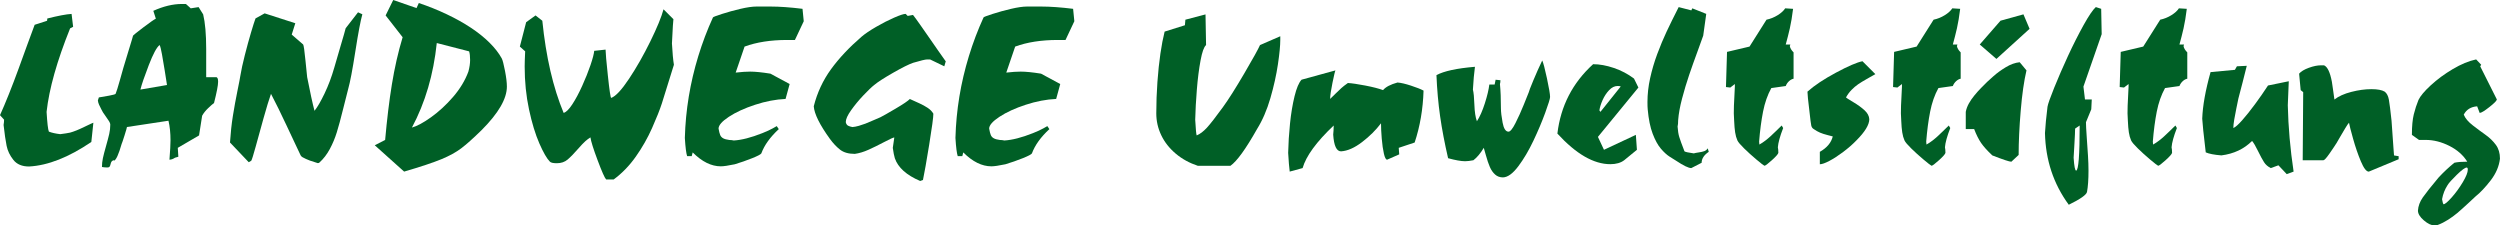
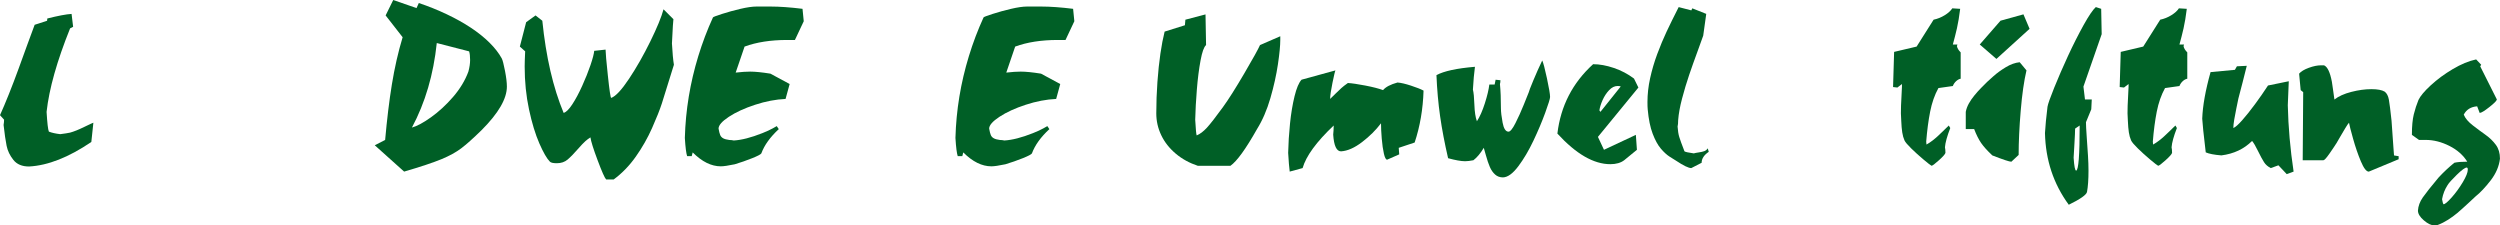
<svg xmlns="http://www.w3.org/2000/svg" id="Ebene_1" width="711.11" height="64.14" viewBox="0 0 711.11 64.14">
  <path d="m20.36,3.96l.44,3.67-.86.44c-3.74,9.29-5.97,17.21-6.69,23.75.19,3.15.4,5.03.65,5.62.84.33,1.92.57,3.23.72,1.18-.14,2.12-.29,2.81-.44,1.1-.3,2.44-.84,4.03-1.62,1.59-.77,2.45-1.17,2.59-1.2l-.58,5.48c-6.42,4.36-12.32,6.69-17.71,6.98-1.98,0-3.47-.62-4.46-1.87-1-1.25-1.64-2.59-1.93-4.02-.29-1.43-.58-3.4-.86-5.92.09-.53.14-1.03.14-1.51l-1.16-1.28c.75-1.65,1.59-3.65,2.53-5.99s1.86-4.77,2.78-7.29,1.74-4.78,2.47-6.8,1.43-3.9,2.08-5.63l3.53-1.14.07-.65c3.06-.77,5.36-1.21,6.9-1.3Z" fill="#005f26" />
-   <path d="m52.89,1.14l1.37,1.23,2.23-.35,1.3,2.07c.57,2.36.86,5.64.86,9.86v8h2.81c.39,0,.58.43.58,1.3,0,1-.39,3.01-1.16,6.05-.4.29-.96.78-1.68,1.47s-1.29,1.4-1.7,2.14l-.88,5.61-6.05,3.53.16,2.51c.09,0-.22.1-.95.3-.56.38-1.09.56-1.58.56.2-2.54.3-4.37.3-5.47,0-2.1-.19-3.97-.58-5.61l-11.81,1.79c0,.15-.23.94-.68,2.37s-.73,2.24-.83,2.44c-.86,2.99-1.58,4.58-2.16,4.76l-.07-.14c-.32.09-.53.23-.65.42s-.21.44-.28.75-.16.54-.28.69-.33.22-.65.22-.6-.02-.89-.05-.5-.06-.62-.09c0-.83.09-1.67.27-2.52s.48-1.99.89-3.43.71-2.59.91-3.46.3-1.77.3-2.68c0-.23-.11-.54-.34-.91s-.55-.84-.96-1.41-.67-.94-.79-1.14c-.02-.05-.17-.32-.44-.82s-.49-.95-.67-1.36-.29-.81-.33-1.2c.19-.59.28-.87.28-.86.77-.12,1.74-.28,2.91-.5s1.78-.39,1.85-.52c.25-.56.64-1.83,1.2-3.81s.87-3.13.97-3.45c0-.07.47-1.61,1.4-4.63s1.4-4.57,1.4-4.67c.11-.16,1.09-.95,2.95-2.36s3.04-2.23,3.53-2.46l-.72-2.23c2.88-1.3,5.6-1.95,8.14-1.95h1.14Zm-7.49,11.67c-.82.61-1.85,2.52-3.09,5.74s-2.03,5.53-2.37,6.93l7.56-1.3c-.18-1.14-.39-2.52-.65-4.14s-.52-3.14-.77-4.55-.48-2.31-.67-2.68Z" fill="#005f26" />
-   <path d="m77.08,26.7c-.56,1.57-1.27,3.89-2.13,6.97s-1.6,5.78-2.24,8.1-1.05,3.64-1.24,3.95l-.72.42-5.33-5.61c.18-2.71.45-5.24.83-7.61s.81-4.73,1.29-7.08.76-3.79.83-4.32c.25-1.55.67-3.49,1.27-5.84s1.18-4.49,1.76-6.43,1-3.28,1.28-4.01l2.6-1.44,8.72,2.81-1.02,3.23,3.25,2.81c.16.21.39,1.77.67,4.68s.44,4.44.47,4.61c.84,4.32,1.54,7.52,2.09,9.58.83-1.04,1.79-2.69,2.87-4.95s1.99-4.68,2.74-7.29c.46-1.64,1.07-3.73,1.83-6.28s1.24-4.2,1.42-4.96l3.52-4.54,1.23.56c-.5,1.76-1.17,5.27-1.99,10.53s-1.5,8.84-2.04,10.72c-.26.96-.74,2.84-1.43,5.65s-1.3,5.03-1.81,6.68-1.17,3.23-1.98,4.74-1.8,2.81-2.99,3.88c-.02.02-.07.05-.15.09s-.17.05-.29.05c-.01,0-.76-.24-2.23-.72-.4-.16-.78-.32-1.14-.47s-.69-.32-.97-.49-.46-.36-.54-.54c-.05-.09-.52-1.09-1.41-2.98s-1.76-3.75-2.62-5.57-1.61-3.4-2.27-4.74-1.37-2.74-2.14-4.22Z" fill="#005f26" />
  <path d="m114.52,10.58l-4.83-6.19,2.16-4.39,6.63,2.3.65-1.44c2.77.93,5.42,2,7.97,3.21s4.84,2.49,6.87,3.84,3.79,2.76,5.28,4.24,2.65,2.97,3.48,4.48c.25.49.55,1.66.91,3.51s.54,3.34.54,4.49c0,3.46-2.4,7.58-7.19,12.38-2.41,2.36-4.35,4.09-5.81,5.19s-3.34,2.14-5.64,3.09-5.83,2.13-10.59,3.52l-8.35-7.49,2.95-1.51c.52-5.82,1.15-11.09,1.92-15.81s1.78-9.19,3.06-13.42Zm9.72,1.65c-.94,8.98-3.29,16.99-7.07,24.05,1.41-.38,3.21-1.34,5.41-2.91s4.3-3.49,6.28-5.78,3.44-4.7,4.37-7.22c.33-1.23.49-2.33.49-3.3,0-1.05-.09-1.88-.28-2.46l-9.21-2.37Z" fill="#005f26" />
  <path d="m188.74,2.65l2.81,2.81c-.11,1.08-.2,2.43-.27,4.07s-.13,2.58-.15,2.84c.15,2.72.34,4.73.56,6.05-1.69,5.5-2.83,9.17-3.43,11.01s-1.53,4.18-2.79,7.01-2.8,5.53-4.61,8.1-3.91,4.74-6.29,6.5h-2.16c-.41-.42-1.22-2.25-2.43-5.48s-1.89-5.39-2.03-6.48c-.86.47-1.95,1.46-3.27,2.98s-2.4,2.62-3.22,3.32-1.85,1.05-3.09,1.05c-1.01,0-1.66-.15-1.95-.44-.87-.87-1.87-2.6-3.01-5.21s-2.12-5.83-2.94-9.68-1.23-7.9-1.23-12.18c0-.96.05-2.4.14-4.32l-1.51-1.35,1.79-6.93,2.67-1.93,1.93,1.51c1.04,10.28,3.06,19.01,6.06,26.21.7-.19,1.52-.99,2.46-2.42s1.88-3.18,2.82-5.26,1.73-4.05,2.36-5.9.98-3.2,1.06-4.07l3.23-.35c0,.83.22,3.32.66,7.45s.75,6.23.94,6.29c1.27-.45,2.96-2.26,5.09-5.46s4.14-6.74,6.05-10.63,3.16-6.93,3.75-9.12Z" fill="#005f26" />
  <path d="m228.27,2.51l.35,3.53-2.51,5.33h-2.23c-4.65,0-8.68.63-12.09,1.88l-2.53,7.4c1.64-.19,3.01-.28,4.11-.28,1.41,0,3.33.19,5.77.58l5.47,2.95-1.16,4.24c-2.79.13-5.68.68-8.67,1.66s-5.48,2.12-7.44,3.41-2.95,2.42-2.95,3.37c.14.82.3,1.43.47,1.84s.47.71.87.93.99.37,1.75.47c.43,0,.84.05,1.23.14,2.2-.12,4.92-.81,8.14-2.09,1.21-.48,2.19-.93,2.96-1.36s1.15-.64,1.13-.64l.58.86c-2.44,2.25-4.1,4.55-4.97,6.91-.18.28-1.05.74-2.63,1.37s-3.22,1.21-4.93,1.72c-1.86.39-3.18.58-3.96.58-2.7,0-5.36-1.32-8-3.96l-.28,1.07h-1.3c-.27-.82-.49-2.55-.65-5.19.11-3.97.48-7.89,1.12-11.76s1.54-7.7,2.7-11.49,2.55-7.47,4.18-11.03c.08-.13.93-.46,2.55-.98s3.37-1.01,5.25-1.45,3.41-.66,4.58-.66h3.97c2.61,0,5.66.22,9.14.65Z" fill="#005f26" />
-   <path d="m269.02,17.42l-.42,1.44-4.04-1.95h-.86c-.5,0-1.82.32-3.96.95-1.2.41-3.09,1.35-5.68,2.83s-4.39,2.64-5.41,3.5c-.73.56-1.75,1.55-3.08,2.95s-2.49,2.82-3.49,4.23-1.5,2.52-1.5,3.33c0,.2.08.42.23.65.14.34.69.6,1.65.79.53-.04,1.14-.15,1.83-.35s1.32-.41,1.87-.62,1.35-.55,2.37-1,1.67-.73,1.92-.83c.62-.3,2.05-1.12,4.28-2.43s3.59-2.24,4.07-2.75c1.01.46,1.92.87,2.74,1.24s1.59.79,2.32,1.27,1.27,1.04,1.63,1.67c0,1-.39,3.92-1.18,8.78s-1.38,8.22-1.78,10.08l-.79.28c-3.9-1.66-6.3-3.82-7.21-6.47-.21-.68-.4-1.66-.58-2.95.05-.49.13-1.06.25-1.71s.18-1.06.18-1.25c-.27,0-1.21.43-2.83,1.28s-3.11,1.59-4.49,2.21-2.68,1.01-3.91,1.18c-1.78,0-3.18-.4-4.2-1.2s-1.97-1.81-2.87-3.04c-2.93-4.05-4.46-7.15-4.61-9.3.98-3.88,2.62-7.39,4.9-10.53s5.19-6.23,8.7-9.26c.97-.83,2.35-1.76,4.12-2.79s3.48-1.9,5.12-2.62,2.73-1.08,3.3-1.08l.58.58,1.51-.28c.55.7,1.22,1.62,2.01,2.75s1.76,2.53,2.92,4.19,1.88,2.71,2.17,3.13,1.02,1.45,2.18,3.09Z" fill="#005f26" />
  <path d="m305.24,2.51l.35,3.53-2.51,5.33h-2.23c-4.65,0-8.68.63-12.09,1.88l-2.53,7.4c1.64-.19,3.01-.28,4.11-.28,1.41,0,3.33.19,5.77.58l5.47,2.95-1.16,4.24c-2.79.13-5.68.68-8.67,1.66s-5.48,2.12-7.44,3.41-2.95,2.42-2.95,3.37c.14.82.3,1.43.47,1.84s.47.71.87.93.99.37,1.75.47c.43,0,.84.05,1.23.14,2.2-.12,4.92-.81,8.14-2.09,1.21-.48,2.19-.93,2.96-1.36s1.15-.64,1.13-.64l.58.86c-2.44,2.25-4.1,4.55-4.97,6.91-.18.28-1.05.74-2.63,1.37s-3.22,1.21-4.93,1.72c-1.86.39-3.18.58-3.96.58-2.7,0-5.36-1.32-8-3.96l-.28,1.07h-1.3c-.27-.82-.49-2.55-.65-5.19.11-3.97.48-7.89,1.12-11.76s1.54-7.7,2.7-11.49,2.55-7.47,4.18-11.03c.08-.13.93-.46,2.55-.98s3.37-1.01,5.25-1.45,3.41-.66,4.58-.66h3.97c2.61,0,5.66.22,9.14.65Z" fill="#005f26" />
  <path d="m342.9,4.1l.16,8.72c-.6.5-1.12,1.96-1.57,4.37s-.8,5.17-1.05,8.27-.41,5.97-.47,8.6c.15,2.67.29,4.16.42,4.46.96-.4,1.93-1.13,2.91-2.2s2.48-2.99,4.51-5.78c1.61-2.21,3.65-5.44,6.13-9.67s3.96-6.91,4.46-8.05l5.77-2.51v1c0,1.62-.22,3.94-.67,6.97s-1.16,6.24-2.14,9.62-2.26,6.33-3.81,8.82c-3.2,5.67-5.72,9.15-7.56,10.44h-9.28c-2.38-.79-4.47-1.93-6.27-3.45s-3.17-3.25-4.12-5.23-1.42-4.05-1.42-6.23c0-2.99.11-5.96.32-8.92s.5-5.65.85-8.08.76-4.51,1.2-6.26l5.77-1.81.14-1.58,5.75-1.51Z" fill="#005f26" />
  <path d="m379.86,20.02c-.13.22-.41,1.41-.85,3.55s-.66,3.67-.66,4.57c.36-.35.88-.86,1.55-1.52s1.22-1.19,1.67-1.59c.44-.4,1.05-.87,1.83-1.42,1.16.07,2.8.31,4.93.72s3.82.84,5.07,1.3c.74-.89,2.11-1.61,4.11-2.16.95.07,2.22.36,3.81.88,1.59.52,2.79.99,3.6,1.42-.16,5.27-1.01,10.2-2.53,14.77l-4.53,1.51.14,1.86-3.44,1.51c-.35,0-.66-.57-.92-1.72s-.47-2.57-.61-4.26-.21-3.15-.21-4.37c-1.44,1.91-3.23,3.69-5.37,5.33s-4.14,2.53-6,2.65c-1.28,0-2.02-1.58-2.23-4.75.09-.87.14-1.73.14-2.6-4.92,4.66-7.87,8.7-8.84,12.11l-3.67,1c-.15-1.11-.3-2.89-.44-5.33.06-2.66.23-5.42.52-8.28.29-2.86.72-5.46,1.29-7.8.57-2.34,1.24-3.92,2-4.73l9.65-2.65Z" fill="#005f26" />
  <path d="m438.68,17.21c.3.62.75,2.31,1.34,5.07s.89,4.53.89,5.3c0,.47-.46,1.97-1.38,4.49s-2.04,5.18-3.36,7.96-2.75,5.21-4.3,7.27-3,3.12-4.36,3.16c-.88,0-1.63-.27-2.24-.82s-1.11-1.26-1.49-2.14-.76-1.99-1.12-3.31-.57-2.04-.61-2.14c-.93,1.56-1.91,2.74-2.95,3.53-.96.19-1.75.28-2.37.28-1.14,0-2.75-.29-4.83-.86-.98-4.24-1.74-8.22-2.27-11.93s-.87-7.61-1.04-11.7c2.13-1.15,5.78-1.94,10.95-2.37-.25,1.82-.44,3.98-.58,6.49.21.82.35,2.25.42,4.3s.31,3.61.72,4.7c.83-1.28,1.58-2.98,2.26-5.11s1.1-3.91,1.27-5.33h1.51l.28-1.37,1.37.14c0,.43-.05.8-.14,1.09.19,1.92.28,4.22.28,6.91,0,1.02.16,2.38.48,4.08s.88,2.55,1.68,2.55c.49,0,1.15-.81,1.97-2.42s1.6-3.35,2.35-5.2,1.23-3.06,1.45-3.61c0-.16.42-1.27,1.27-3.31s1.7-3.94,2.54-5.69Z" fill="#005f26" />
  <path d="m464.8,22.39l1.23,2.51-11.51,14.04,1.72,3.67,9.07-4.25.3,4.25-3.6,2.95c-.98.76-2.31,1.14-3.97,1.14-4.72,0-9.74-2.9-15.05-8.7.93-7.84,4.31-14.42,10.16-19.74,1.83,0,3.79.36,5.9,1.07s4.02,1.73,5.76,3.04Zm-3.81,2.23c-.09-.11-.38-.16-.86-.16-.88,0-1.69.4-2.44,1.2s-1.36,1.73-1.84,2.8-.78,2.05-.91,2.93c.08.14.15.24.19.3s.08.1.11.12l5.75-7.19Z" fill="#005f26" />
  <path d="m477.49,2.02l3.6.93.28-.58,3.96,1.58-.86,6.19c-.09.32-.6,1.73-1.53,4.24s-1.75,4.83-2.48,6.97-1.39,4.36-2,6.66-.98,4.36-1.12,6.18c0,.77-.05,1.38-.16,1.81.08,1.22.24,2.2.47,2.95s.72,2.12,1.49,4.1c.26.18,1.14.37,2.65.58.3-.09.78-.19,1.42-.28s1.16-.21,1.57-.36.74-.41.98-.8l.28,1c-1.35.91-2.02,1.95-2.02,3.11l-2.94,1.51c-.79,0-2.23-.7-4.32-2.09-.42-.26-1.04-.64-1.85-1.16s-1.64-1.28-2.5-2.29-1.63-2.43-2.32-4.24-1.16-4.12-1.41-6.93c-.05-.48-.07-1.17-.07-2.07,0-2.21.25-4.48.76-6.79s1.18-4.61,2.03-6.89,1.73-4.38,2.63-6.3,2.05-4.26,3.45-7.01Z" fill="#005f26" />
-   <path d="m510.03,2.51c-.26,2.14-.57,3.99-.92,5.54s-.75,3.09-1.17,4.62h1.3s0,.14-.14.42c.09.59.45,1.19,1.07,1.81v7.49c-.43.08-.86.31-1.27.68s-.74.83-.96,1.4l-4.1.58c-1.07,1.93-1.85,4.17-2.35,6.7s-.87,5.37-1.12,8.51c.01.19.03.35.04.5s.03.24.03.27v.09c.57-.32,1.13-.69,1.68-1.11s1.03-.83,1.46-1.22.94-.88,1.55-1.47,1.16-1.12,1.66-1.62l.42.72c-.9,2.32-1.41,4.15-1.51,5.48.09.38.14.9.14,1.58-.07.35-.69,1.05-1.85,2.1s-1.86,1.57-2.11,1.57c-.28-.14-1.05-.74-2.3-1.79s-2.41-2.1-3.46-3.13-1.7-1.79-1.93-2.29c-.29-.66-.51-1.42-.64-2.29s-.23-1.96-.28-3.26-.08-2.02-.1-2.14c0-1.42.05-2.93.15-4.54s.15-2.64.15-3.09v-.72l-1.3,1-1.23-.14.3-10,6.4-1.51,4.83-7.65c1.11-.23,2.17-.66,3.16-1.27s1.72-1.27,2.16-1.96l2.23.14Z" fill="#005f26" />
-   <path d="m529.77,17.42l3.66,3.67c-.63.35-1.45.81-2.45,1.38-1,.57-1.82,1.07-2.46,1.51-.63.44-1.26.97-1.87,1.6s-1.14,1.34-1.57,2.14c.12.14.82.59,2.09,1.34s2.34,1.53,3.19,2.31c.85.79,1.3,1.63,1.35,2.53,0,1.58-1.23,3.6-3.68,6.05-1.1,1.14-2.36,2.23-3.77,3.29-1.41,1.05-2.71,1.9-3.91,2.53s-2.1.95-2.71.95v-3.53c2.02-1.15,3.24-2.61,3.68-4.38-.16-.05-.66-.18-1.49-.39-.83-.21-1.54-.44-2.13-.69-.59-.25-1.19-.59-1.79-1.01-.38-.22-.61-.56-.71-1.02s-.27-1.75-.5-3.88c-.39-3.16-.58-5.08-.58-5.75,1.96-1.76,4.67-3.56,8.12-5.41s5.96-2.93,7.52-3.24Z" fill="#005f26" />
  <path d="m557.56,2.51c-.26,2.14-.57,3.99-.92,5.54s-.75,3.09-1.17,4.62h1.3s0,.14-.14.42c.09.59.45,1.19,1.07,1.81v7.49c-.43.08-.86.31-1.27.68s-.74.83-.96,1.4l-4.1.58c-1.07,1.93-1.85,4.17-2.35,6.7s-.87,5.37-1.12,8.51c.01.19.03.35.04.5s.03.24.03.27v.09c.57-.32,1.13-.69,1.68-1.11s1.03-.83,1.46-1.22.94-.88,1.55-1.47,1.16-1.12,1.66-1.62l.42.72c-.9,2.32-1.41,4.15-1.51,5.48.09.38.14.9.14,1.58-.07.35-.69,1.05-1.85,2.1s-1.86,1.57-2.11,1.57c-.28-.14-1.05-.74-2.3-1.79s-2.41-2.1-3.46-3.13-1.7-1.79-1.93-2.29c-.29-.66-.51-1.42-.64-2.29s-.23-1.96-.28-3.26-.08-2.02-.1-2.14c0-1.42.05-2.93.15-4.54s.15-2.64.15-3.09v-.72l-1.3,1-1.23-.14.3-10,6.4-1.51,4.83-7.65c1.11-.23,2.17-.66,3.16-1.27s1.72-1.27,2.16-1.96l2.23.14Z" fill="#005f26" />
  <path d="m574.49,17.7l1.93,2.32c-.7,2.98-1.25,6.8-1.64,11.47s-.59,8.86-.59,12.58l-2.07,1.93c-.55,0-2.35-.6-5.41-1.79-1.42-1.32-2.48-2.51-3.2-3.55-.71-1.04-1.37-2.36-1.97-3.94h-2.39v-4.9c.15-.8.44-1.58.86-2.35s.96-1.55,1.61-2.34,1.28-1.5,1.9-2.12,1.17-1.18,1.68-1.69c.25-.22.85-.77,1.82-1.64s2.13-1.72,3.5-2.55c1.36-.83,2.69-1.3,3.98-1.43Zm1.07-13.61l1.74,4.11-9.43,8.56-4.74-4.1,5.9-6.77,6.53-1.81Z" fill="#005f26" />
  <path d="m596.16,2.02l1.51.49.14,7.21-5.19,14.91.44,3.67h1.93l-.14,2.79-1.51,3.67c0,.75.07,2.17.22,4.27s.27,3.88.36,5.34.14,2.85.14,4.15c0,2.52-.14,4.54-.42,6.05-.13.82-1.86,2.04-5.19,3.67-4.35-5.93-6.6-12.73-6.77-20.39.11-1.99.35-4.49.72-7.49.13-.77.76-2.58,1.91-5.42s2.45-5.85,3.92-9.03,2.95-6.1,4.43-8.77,2.65-4.38,3.49-5.13Zm-4.61,33.68l-1.3.88c0,.68-.06,2.12-.19,4.32s-.21,3.52-.23,3.96c.16,2.45.4,3.67.72,3.67.67-.11,1-4.38,1-12.83Z" fill="#005f26" />
  <path d="m622.02,2.51c-.26,2.14-.57,3.99-.92,5.54s-.75,3.09-1.17,4.62h1.3s0,.14-.14.42c.09.59.45,1.19,1.07,1.81v7.49c-.43.08-.86.31-1.27.68s-.74.83-.96,1.4l-4.1.58c-1.07,1.93-1.85,4.17-2.35,6.7s-.87,5.37-1.12,8.51c.01.19.03.35.04.5s.03.24.03.27v.09c.57-.32,1.13-.69,1.68-1.11s1.03-.83,1.46-1.22.94-.88,1.55-1.47,1.16-1.12,1.66-1.62l.42.72c-.9,2.32-1.41,4.15-1.51,5.48.09.38.14.9.14,1.58-.07.35-.69,1.05-1.85,2.1s-1.86,1.57-2.11,1.57c-.28-.14-1.05-.74-2.3-1.79s-2.41-2.1-3.46-3.13-1.7-1.79-1.93-2.29c-.29-.66-.51-1.42-.64-2.29s-.23-1.96-.28-3.26-.08-2.02-.1-2.14c0-1.42.05-2.93.15-4.54s.15-2.64.15-3.09v-.72l-1.3,1-1.23-.14.3-10,6.4-1.51,4.83-7.65c1.11-.23,2.17-.66,3.16-1.27s1.72-1.27,2.16-1.96l2.23.14Z" fill="#005f26" />
  <path d="m635.71,19.86l.56-1,2.81-.14c0,.11-.4,1.68-1.19,4.73s-1.19,4.56-1.19,4.55c-.16.81-.36,1.76-.59,2.87s-.43,2.16-.6,3.17-.25,1.81-.25,2.38c.57-.23,1.41-.97,2.51-2.21s2.31-2.75,3.63-4.54,2.56-3.57,3.72-5.35l5.91-1.21c-.05.74-.09,1.86-.14,3.38s-.09,2.67-.14,3.46c.14,6.16.69,12.45,1.65,18.86l-1.95.72-2.37-2.51-2.16.79c-.83-.41-1.48-.97-1.93-1.68s-1.03-1.76-1.71-3.16-1.24-2.36-1.69-2.88c-2.29,2.29-5.19,3.66-8.72,4.11-2.05-.16-3.54-.45-4.46-.86-.61-5.11-.94-8.3-1-9.58.13-3.66.92-8.07,2.37-13.25l6.93-.65Z" fill="#005f26" />
  <path d="m661.06,18.58c.97.41,1.72,1.97,2.23,4.68.09.45.19,1.12.3,2.04s.25,1.92.42,3.01c1.18-.93,2.79-1.65,4.81-2.17s3.92-.78,5.7-.78,3.03.24,3.81.72c.59.46.98,1.21,1.17,2.26s.45,3.06.76,6.02c.48,6.93.72,10.21.72,9.86l1.3.21v.86l-8.49,3.53c-.69,0-1.44-.98-2.26-2.93s-1.55-4.08-2.2-6.4-1.04-3.84-1.17-4.58c-.22.23-.57.74-1.05,1.53s-.97,1.63-1.49,2.52-.85,1.47-.99,1.71c-.52.82-1.2,1.84-2.06,3.07s-1.42,1.84-1.69,1.84h-5.89l.14-19.37-.72-.58-.44-4.68c.55-.64,1.48-1.2,2.78-1.67s2.44-.7,3.41-.7h.88Z" fill="#005f26" />
  <path d="m704.34,16.91l1.42,1.51-.28.44,4.74,9.44c-.08.39-.81,1.12-2.19,2.2s-2.27,1.62-2.7,1.62l-.72-1.88c-1.79.14-3.06.93-3.81,2.37.42,1.04,1.29,2.07,2.62,3.09s2.55,1.93,3.67,2.72c1.12.8,2.07,1.73,2.85,2.79s1.16,2.37,1.16,3.92c-.25,2.16-1.13,4.22-2.64,6.18-1.52,1.96-2.94,3.48-4.28,4.54-.04.04-.71.67-2.03,1.89s-2.37,2.17-3.17,2.84-1.67,1.31-2.63,1.92-1.94,1.11-2.96,1.49c-.08,0-.22.02-.42.07-.2.05-.35.07-.44.07-.92,0-1.95-.48-3.07-1.44s-1.69-1.89-1.69-2.79c.08-1.29.54-2.53,1.38-3.74.84-1.2,2.34-3.1,4.52-5.7,1.46-1.56,2.95-2.95,4.46-4.17.9-.2,2.13-.3,3.67-.3-1.15-1.86-2.85-3.36-5.09-4.49-2.25-1.13-4.49-1.7-6.71-1.7h-1.93l-2.02-1.44c0-2.44.18-4.39.54-5.84.36-1.46.81-2.82,1.33-4.09.53-1.11,1.69-2.5,3.5-4.17,1.81-1.67,3.9-3.21,6.26-4.61,2.37-1.4,4.58-2.32,6.64-2.75Zm-2.67,30.74c-.49,0-1.44.69-2.85,2.07-1.41,1.38-2.28,2.35-2.61,2.91-.8,1.23-1.32,2.57-1.58,4.03.13.81.27,1.29.42,1.44.4,0,1.17-.65,2.32-1.94s2.2-2.74,3.15-4.32c.95-1.59,1.43-2.79,1.43-3.59,0-.39-.09-.58-.28-.58Z" fill="#005f26" />
</svg>